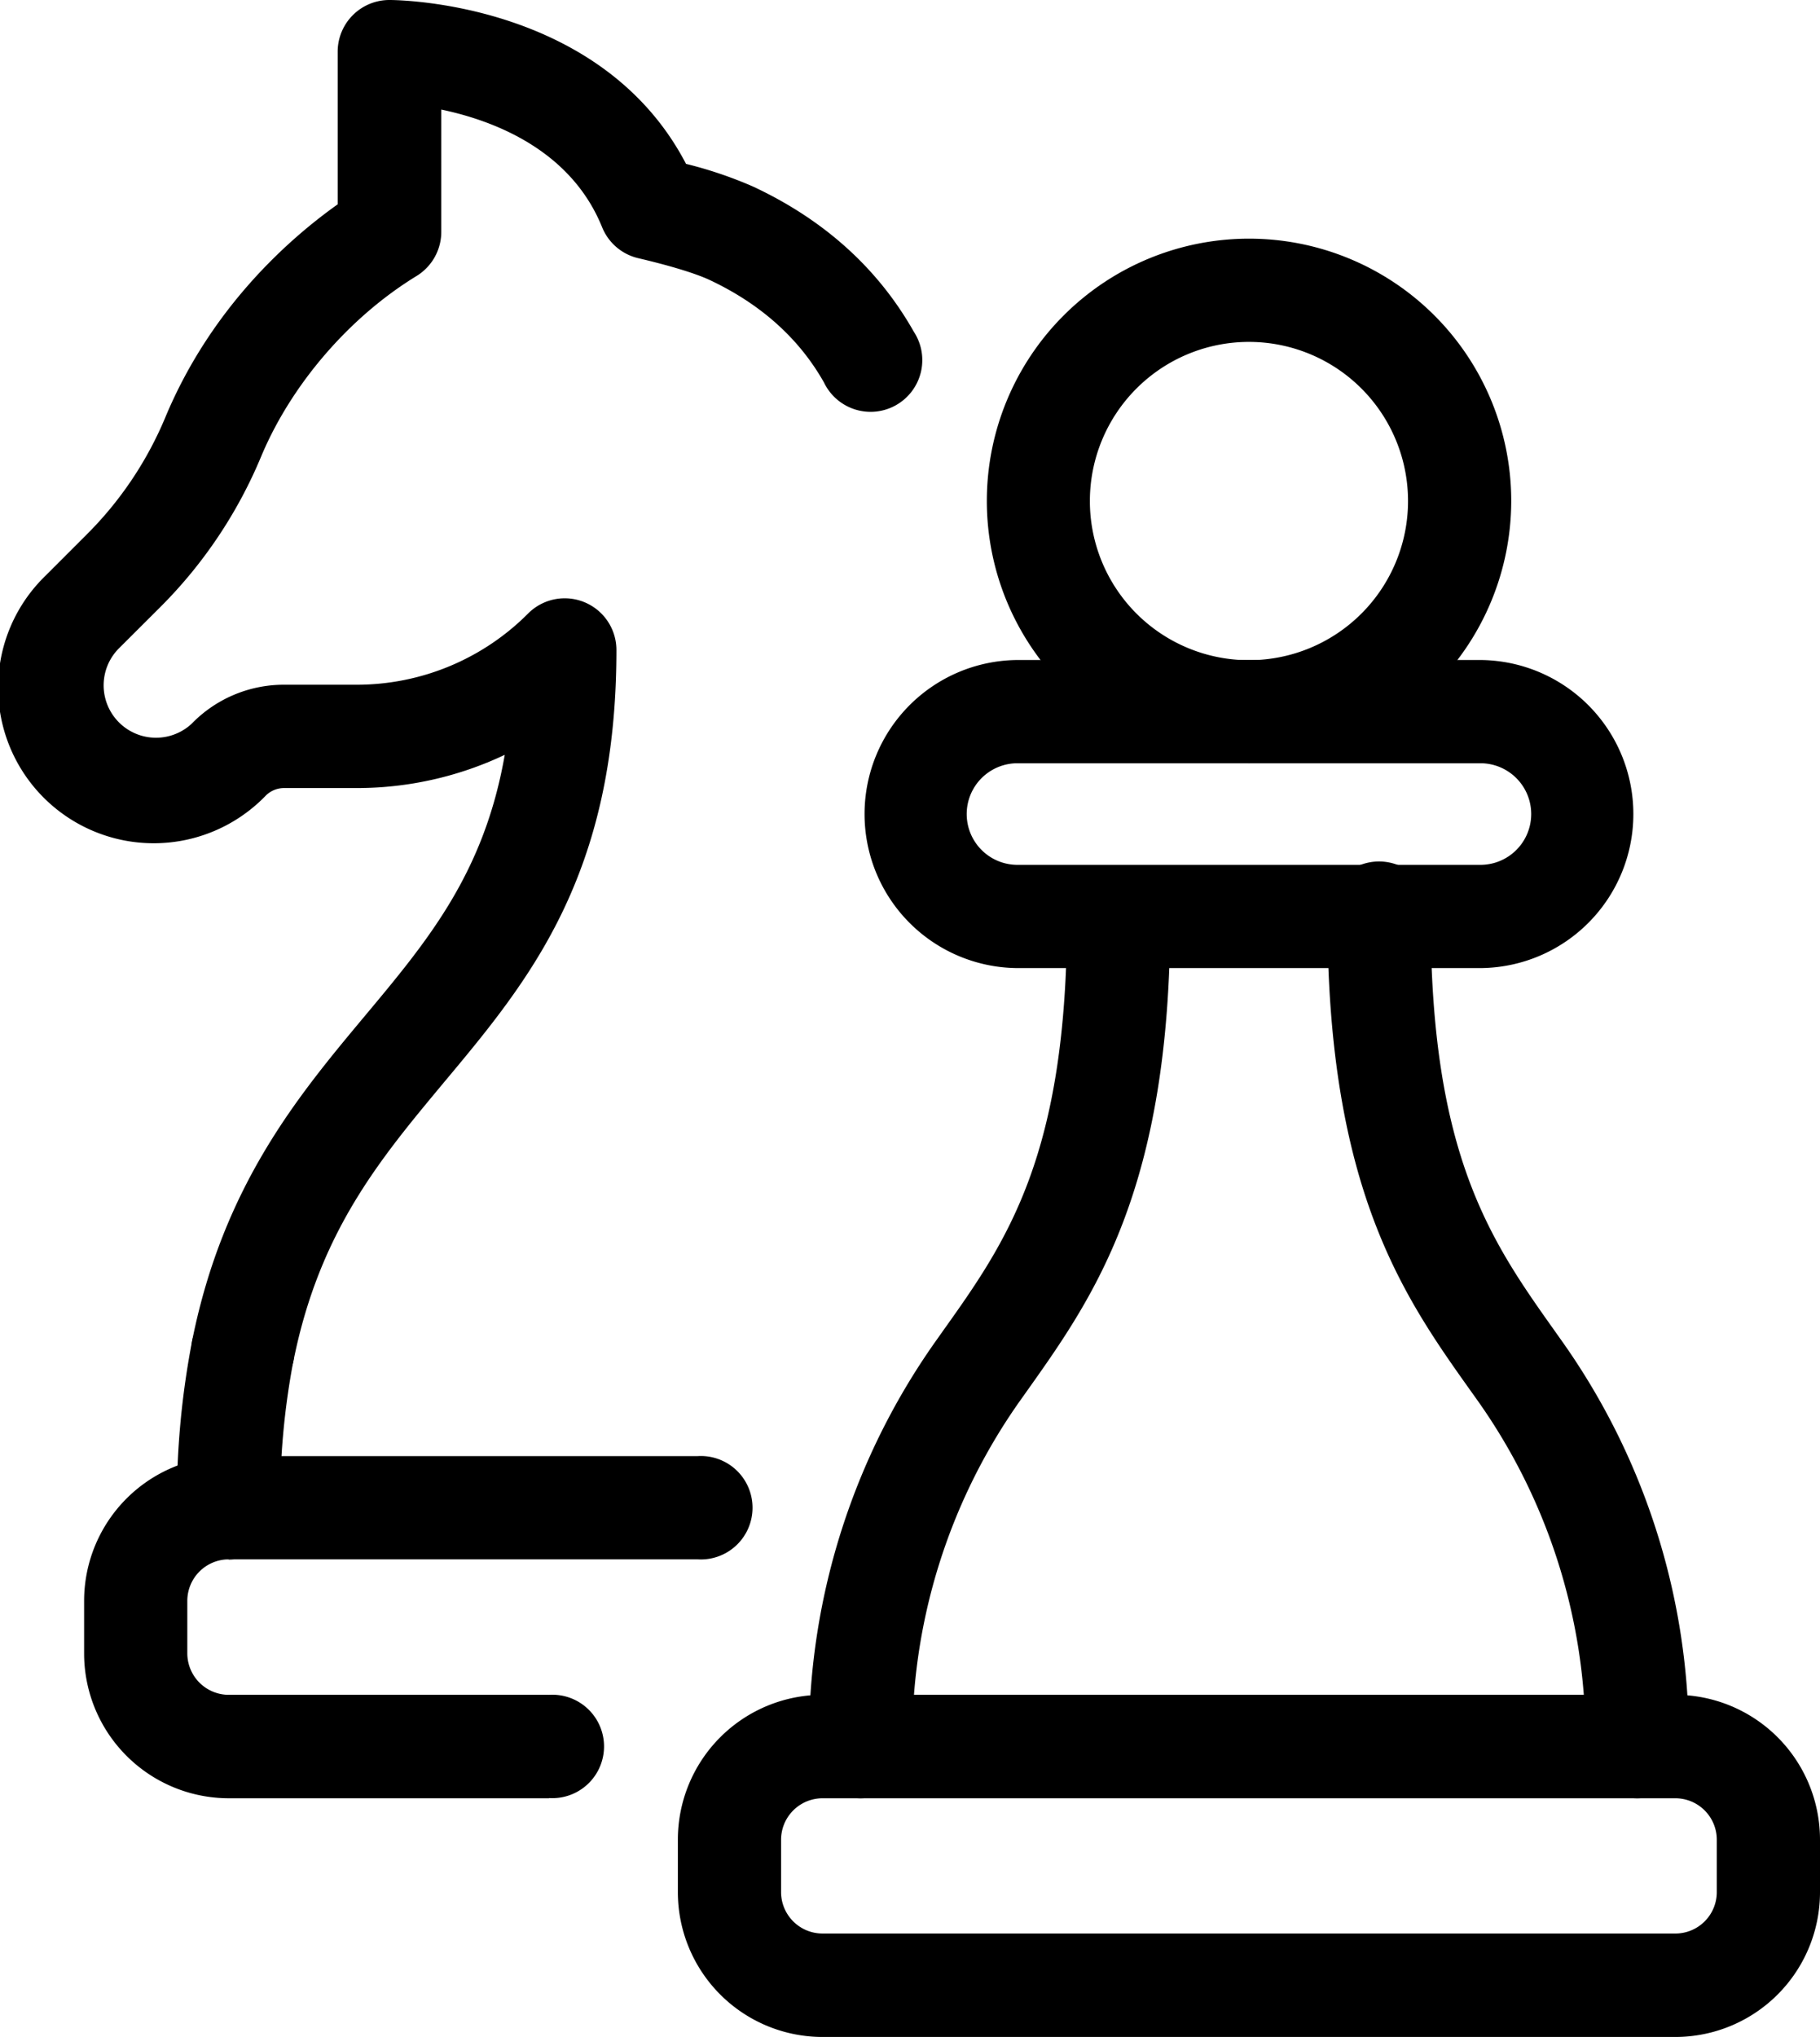
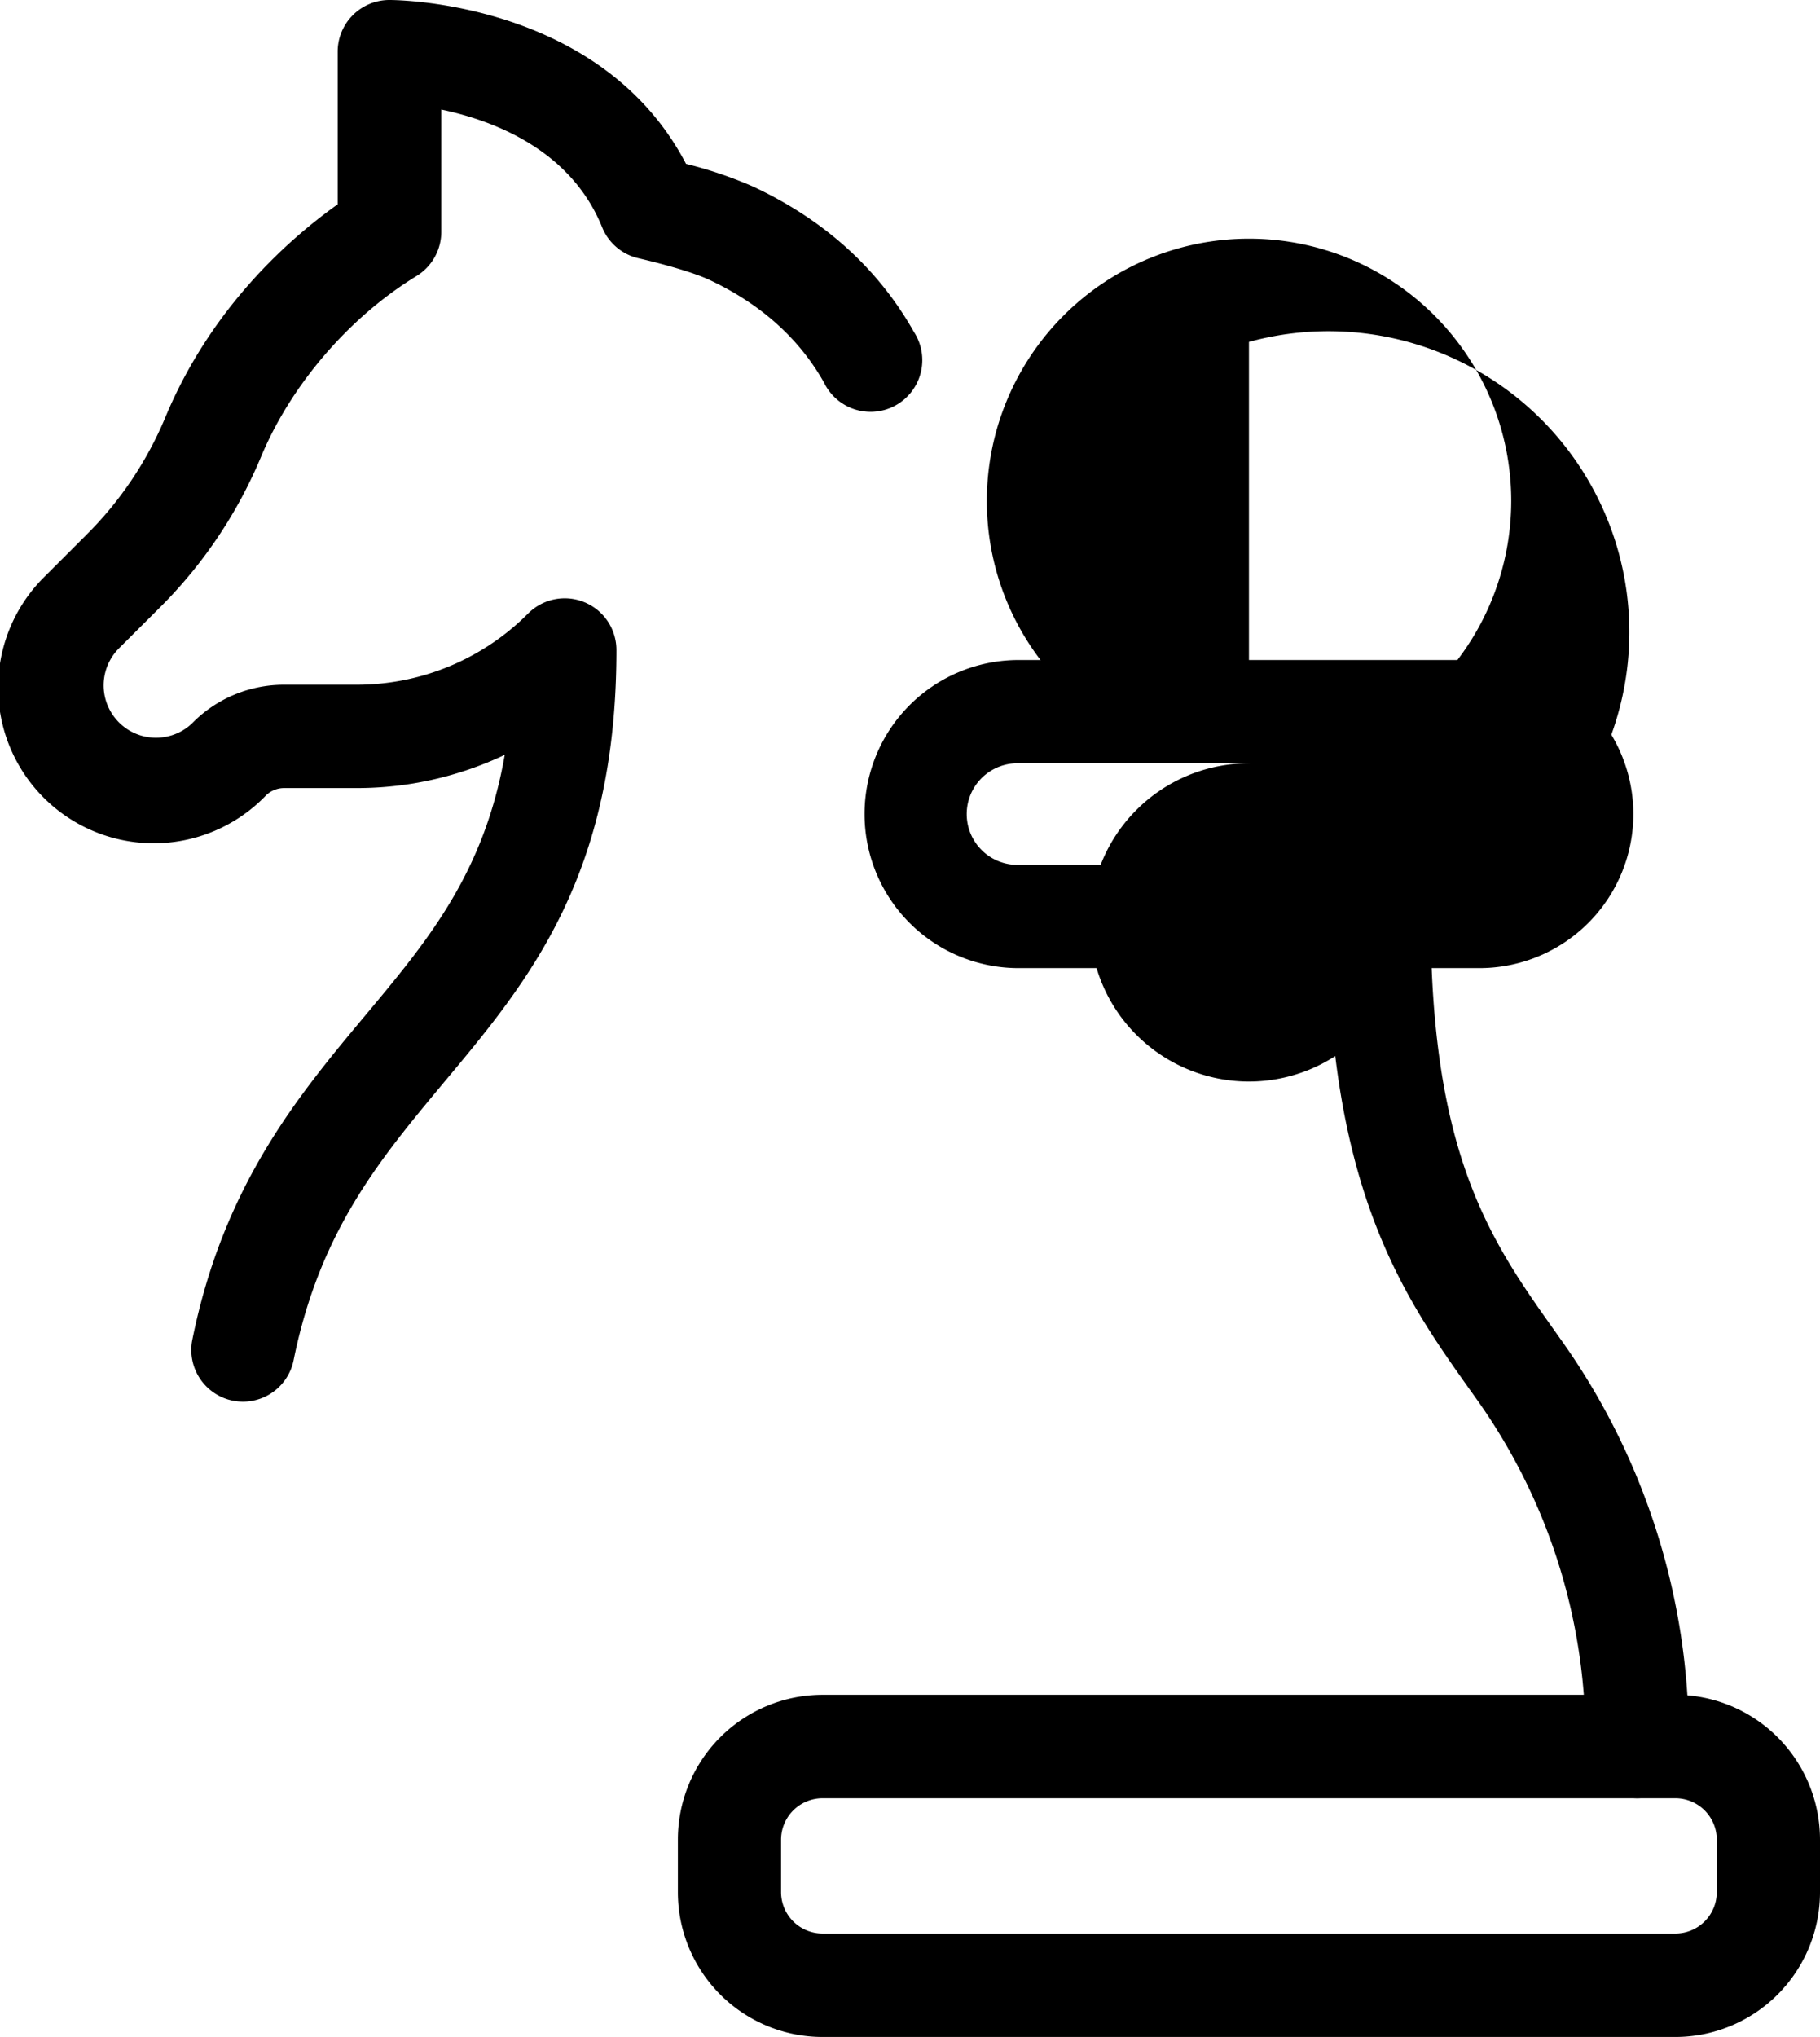
<svg xmlns="http://www.w3.org/2000/svg" viewBox="0 0 457.64 511.97">
-   <path d="M57.48,391.94a13,13,0,0,1-13-13h0a211.19,211.19,0,0,1,3.89-42.2,13,13,0,0,1,25.44,5.14A188.82,188.82,0,0,0,70.45,379a13,13,0,0,1-13,13Z" />
  <path d="M61.1,352.32a13.41,13.41,0,0,1-2.6-.26,13,13,0,0,1-10.14-15.29c7.86-38.92,26.69-61.41,43.3-81.31,15.89-19,30.06-35.94,35.26-65.73a86.88,86.88,0,0,1-37.34,8.35H71.48A6.51,6.51,0,0,0,66.81,200,39.13,39.13,0,1,1,11.45,144.7h0l10.38-10.38a91.11,91.11,0,0,0,19.78-29.51C53.14,77.23,72.75,60,84.91,51.36V13a13,13,0,0,1,13-13h0c2.27,0,53.39.49,74.59,41.19a105,105,0,0,1,16.74,5.65c17.93,8.34,31.56,20.63,40.55,36.56a13,13,0,1,1-22.6,12.74c-6.26-11.1-16-19.8-28.87-25.82-2-.93-7-2.88-17.86-5.43a13,13,0,0,1-9.06-7.78c-7.9-19.5-27.31-26.82-40.44-29.57V58.29a13,13,0,0,1-6.18,11.06c-17,10.38-31.58,27.37-39.13,45.43a117,117,0,0,1-25.38,37.85L29.87,163A13.17,13.17,0,0,0,48.1,182l.37-.37a32.31,32.31,0,0,1,23-9.52H89.57a60.8,60.8,0,0,0,43.25-17.93A13,13,0,0,1,155,163.38c0,56.82-22.07,83.21-43.41,108.73-16,19.21-31.21,37.34-37.77,69.82A13,13,0,0,1,61.1,352.32Z" />
-   <path d="M138.08,452H57.48a36.41,36.41,0,0,1-36.33-36.37V402.36A36.41,36.41,0,0,1,57.52,366h117.9a13,13,0,1,1,0,25.95H57.48A10.44,10.44,0,0,0,47.1,402.36v13.23A10.44,10.44,0,0,0,57.48,426h80.6a13,13,0,1,1,0,25.95Z" />
  <path d="M421.27,512H206.82a36.4,36.4,0,0,1-36.37-36.37V462.38A36.4,36.4,0,0,1,206.82,426H421.27a36.4,36.4,0,0,1,36.37,36.37V475.6A36.4,36.4,0,0,1,421.27,512ZM206.82,452a10.44,10.44,0,0,0-10.42,10.42V475.6A10.43,10.43,0,0,0,206.82,486H421.27a10.42,10.42,0,0,0,10.42-10.42V462.38A10.43,10.43,0,0,0,421.27,452Z" />
  <path d="M372.61,243.33H255.49a38.72,38.72,0,0,1,0-77.43H372.61a38.72,38.72,0,0,1,0,77.43ZM255.49,191.85a12.77,12.77,0,0,0,0,25.53H372.61a12.77,12.77,0,0,0,0-25.53Z" />
-   <path d="M314.05,191.85A65.93,65.93,0,1,1,380,125.92h0A66,66,0,0,1,314.05,191.85Zm0-105.91a40,40,0,1,0,40,40h0A40,40,0,0,0,314.05,85.94Z" />
-   <path d="M216.42,452a13,13,0,0,1-13-13v-2a173.23,173.23,0,0,1,32.39-100.63l1.1-1.56c16.2-22.72,31.4-44.18,31.4-104.46a13,13,0,0,1,25.95,0c0,68.56-19.22,95.62-36.17,119.48l-1.1,1.55A147.41,147.41,0,0,0,229.39,437v2A13,13,0,0,1,216.42,452Z" />
+   <path d="M314.05,191.85A65.93,65.93,0,1,1,380,125.92h0A66,66,0,0,1,314.05,191.85Za40,40,0,1,0,40,40h0A40,40,0,0,0,314.05,85.94Z" />
  <path d="M411.68,452a13,13,0,0,1-13-13v-2a147.34,147.34,0,0,0-27.62-85.64l-1.1-1.54c-17-23.87-36.17-50.93-36.17-119.48a13,13,0,1,1,25.95,0c0,60.28,15.24,81.74,31.38,104.45l1.11,1.57A173.1,173.1,0,0,1,424.65,437v2a13,13,0,0,1-13,13Z" />
</svg>